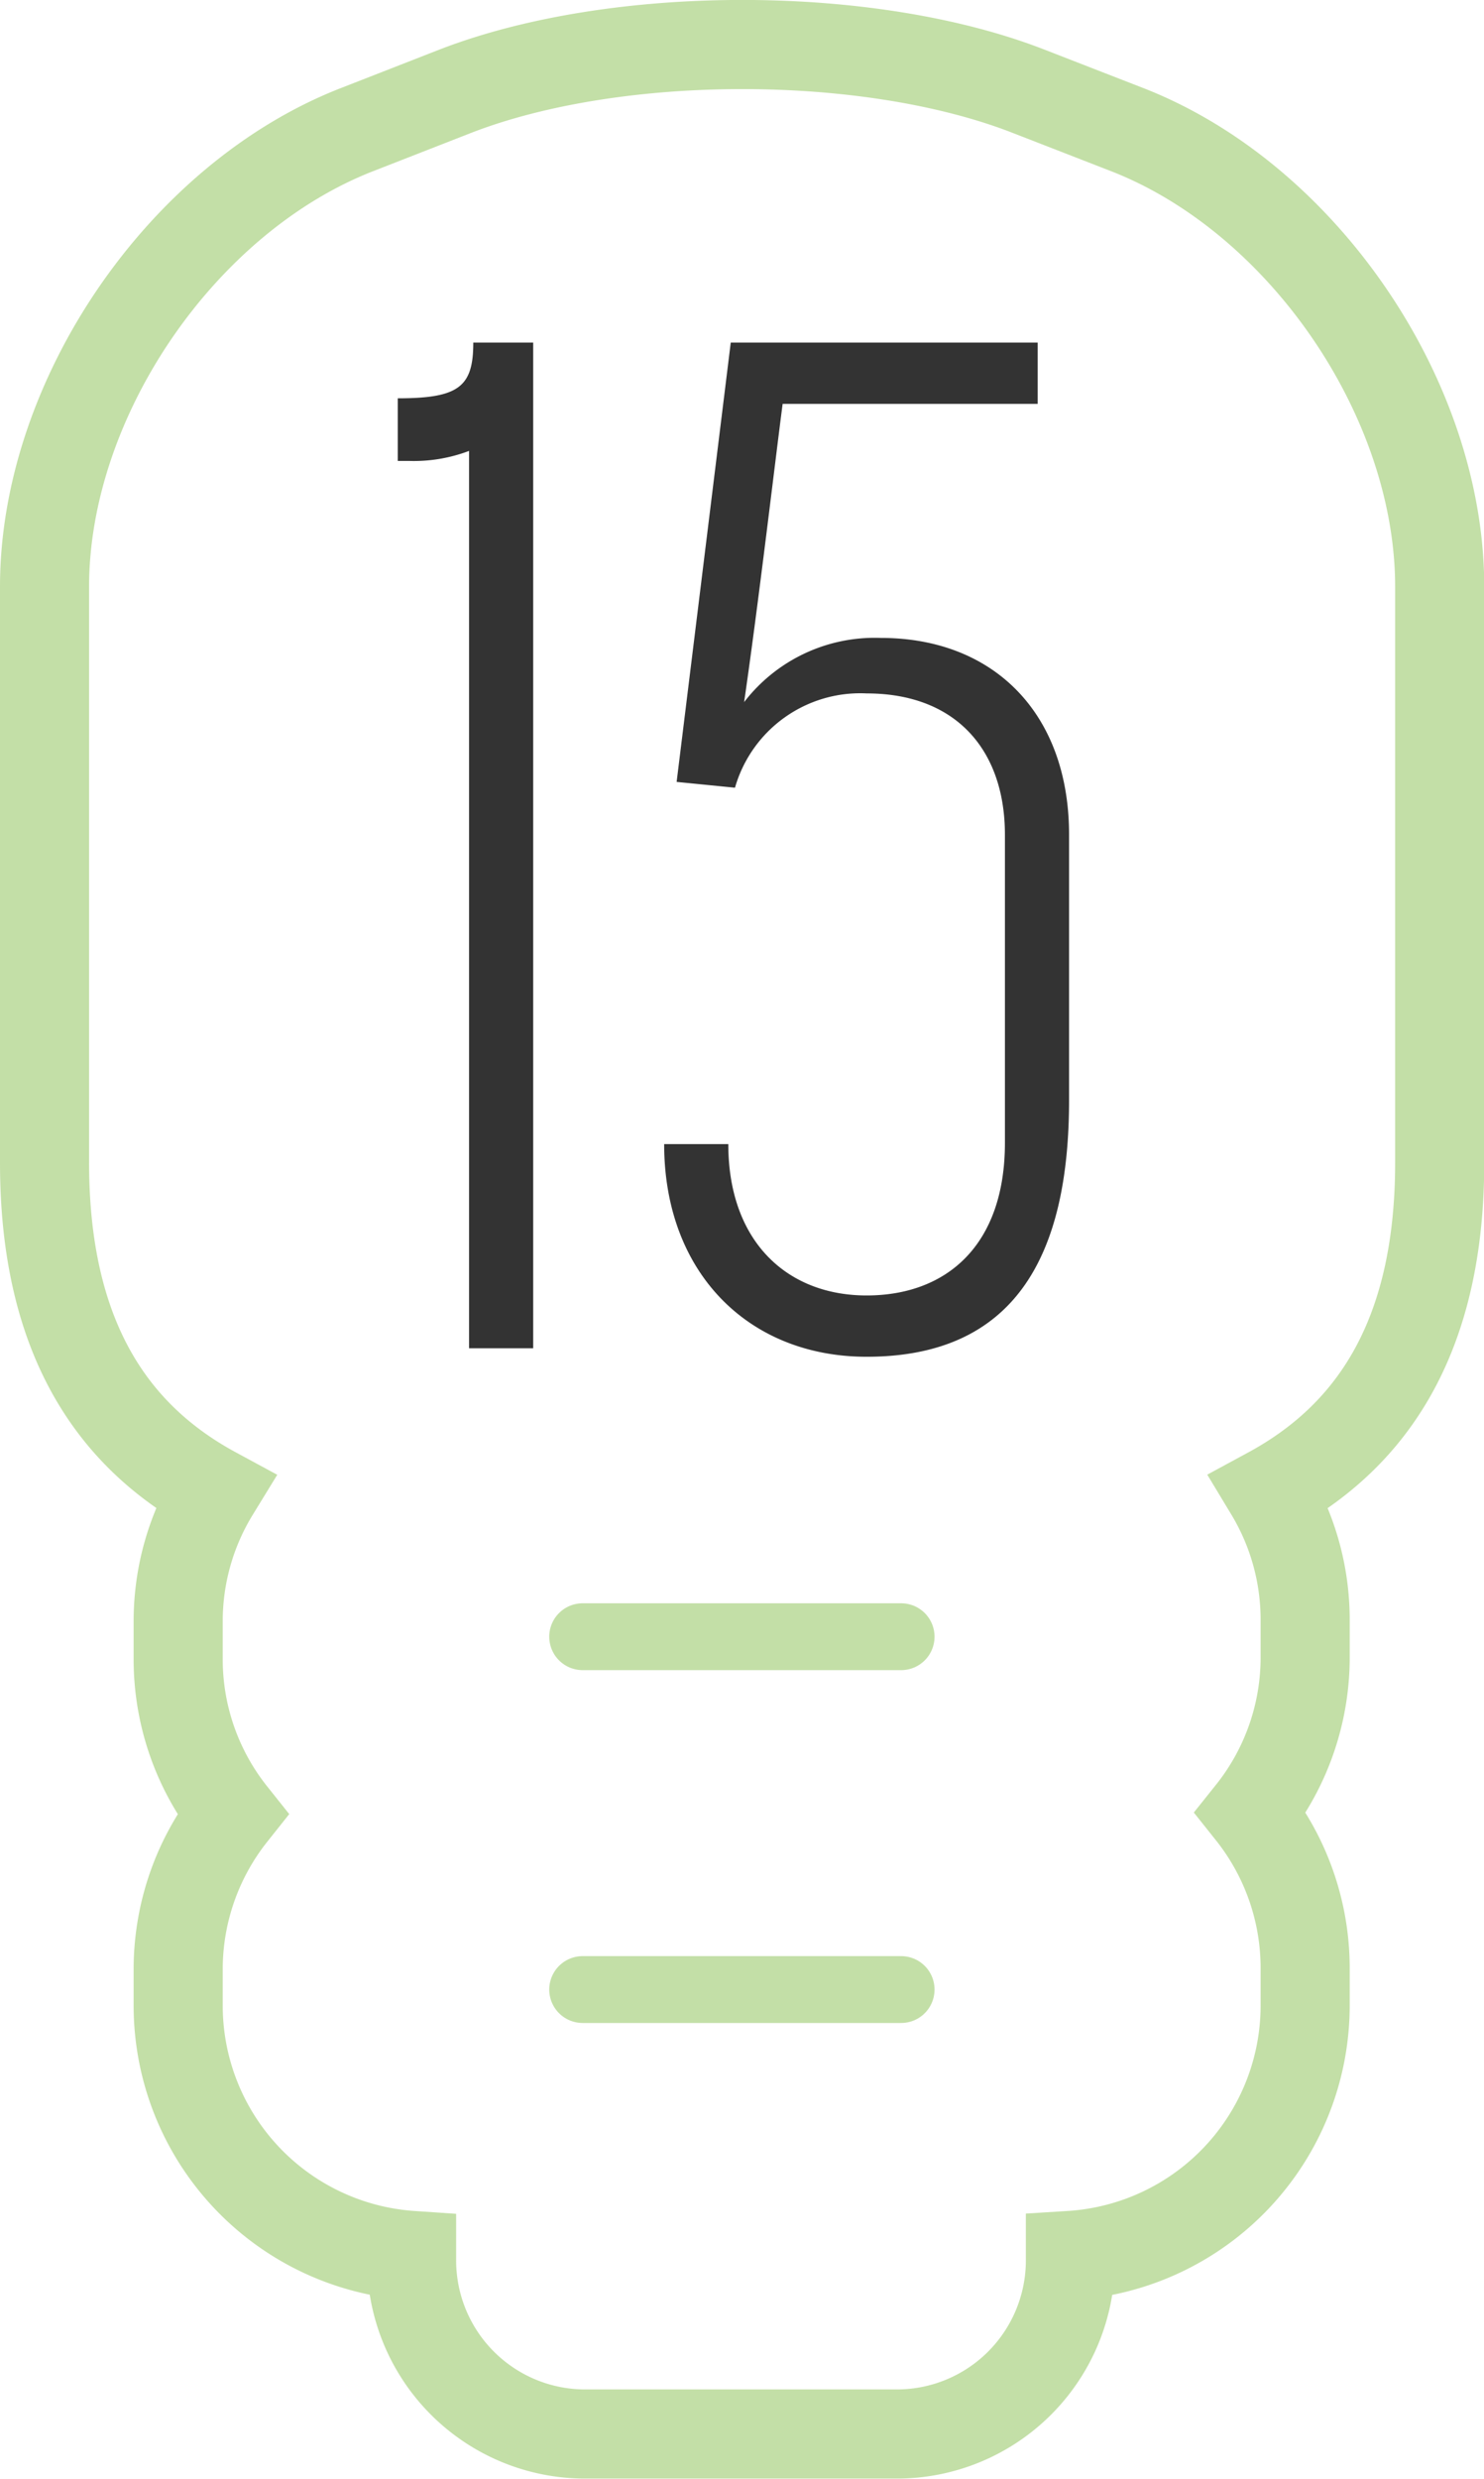
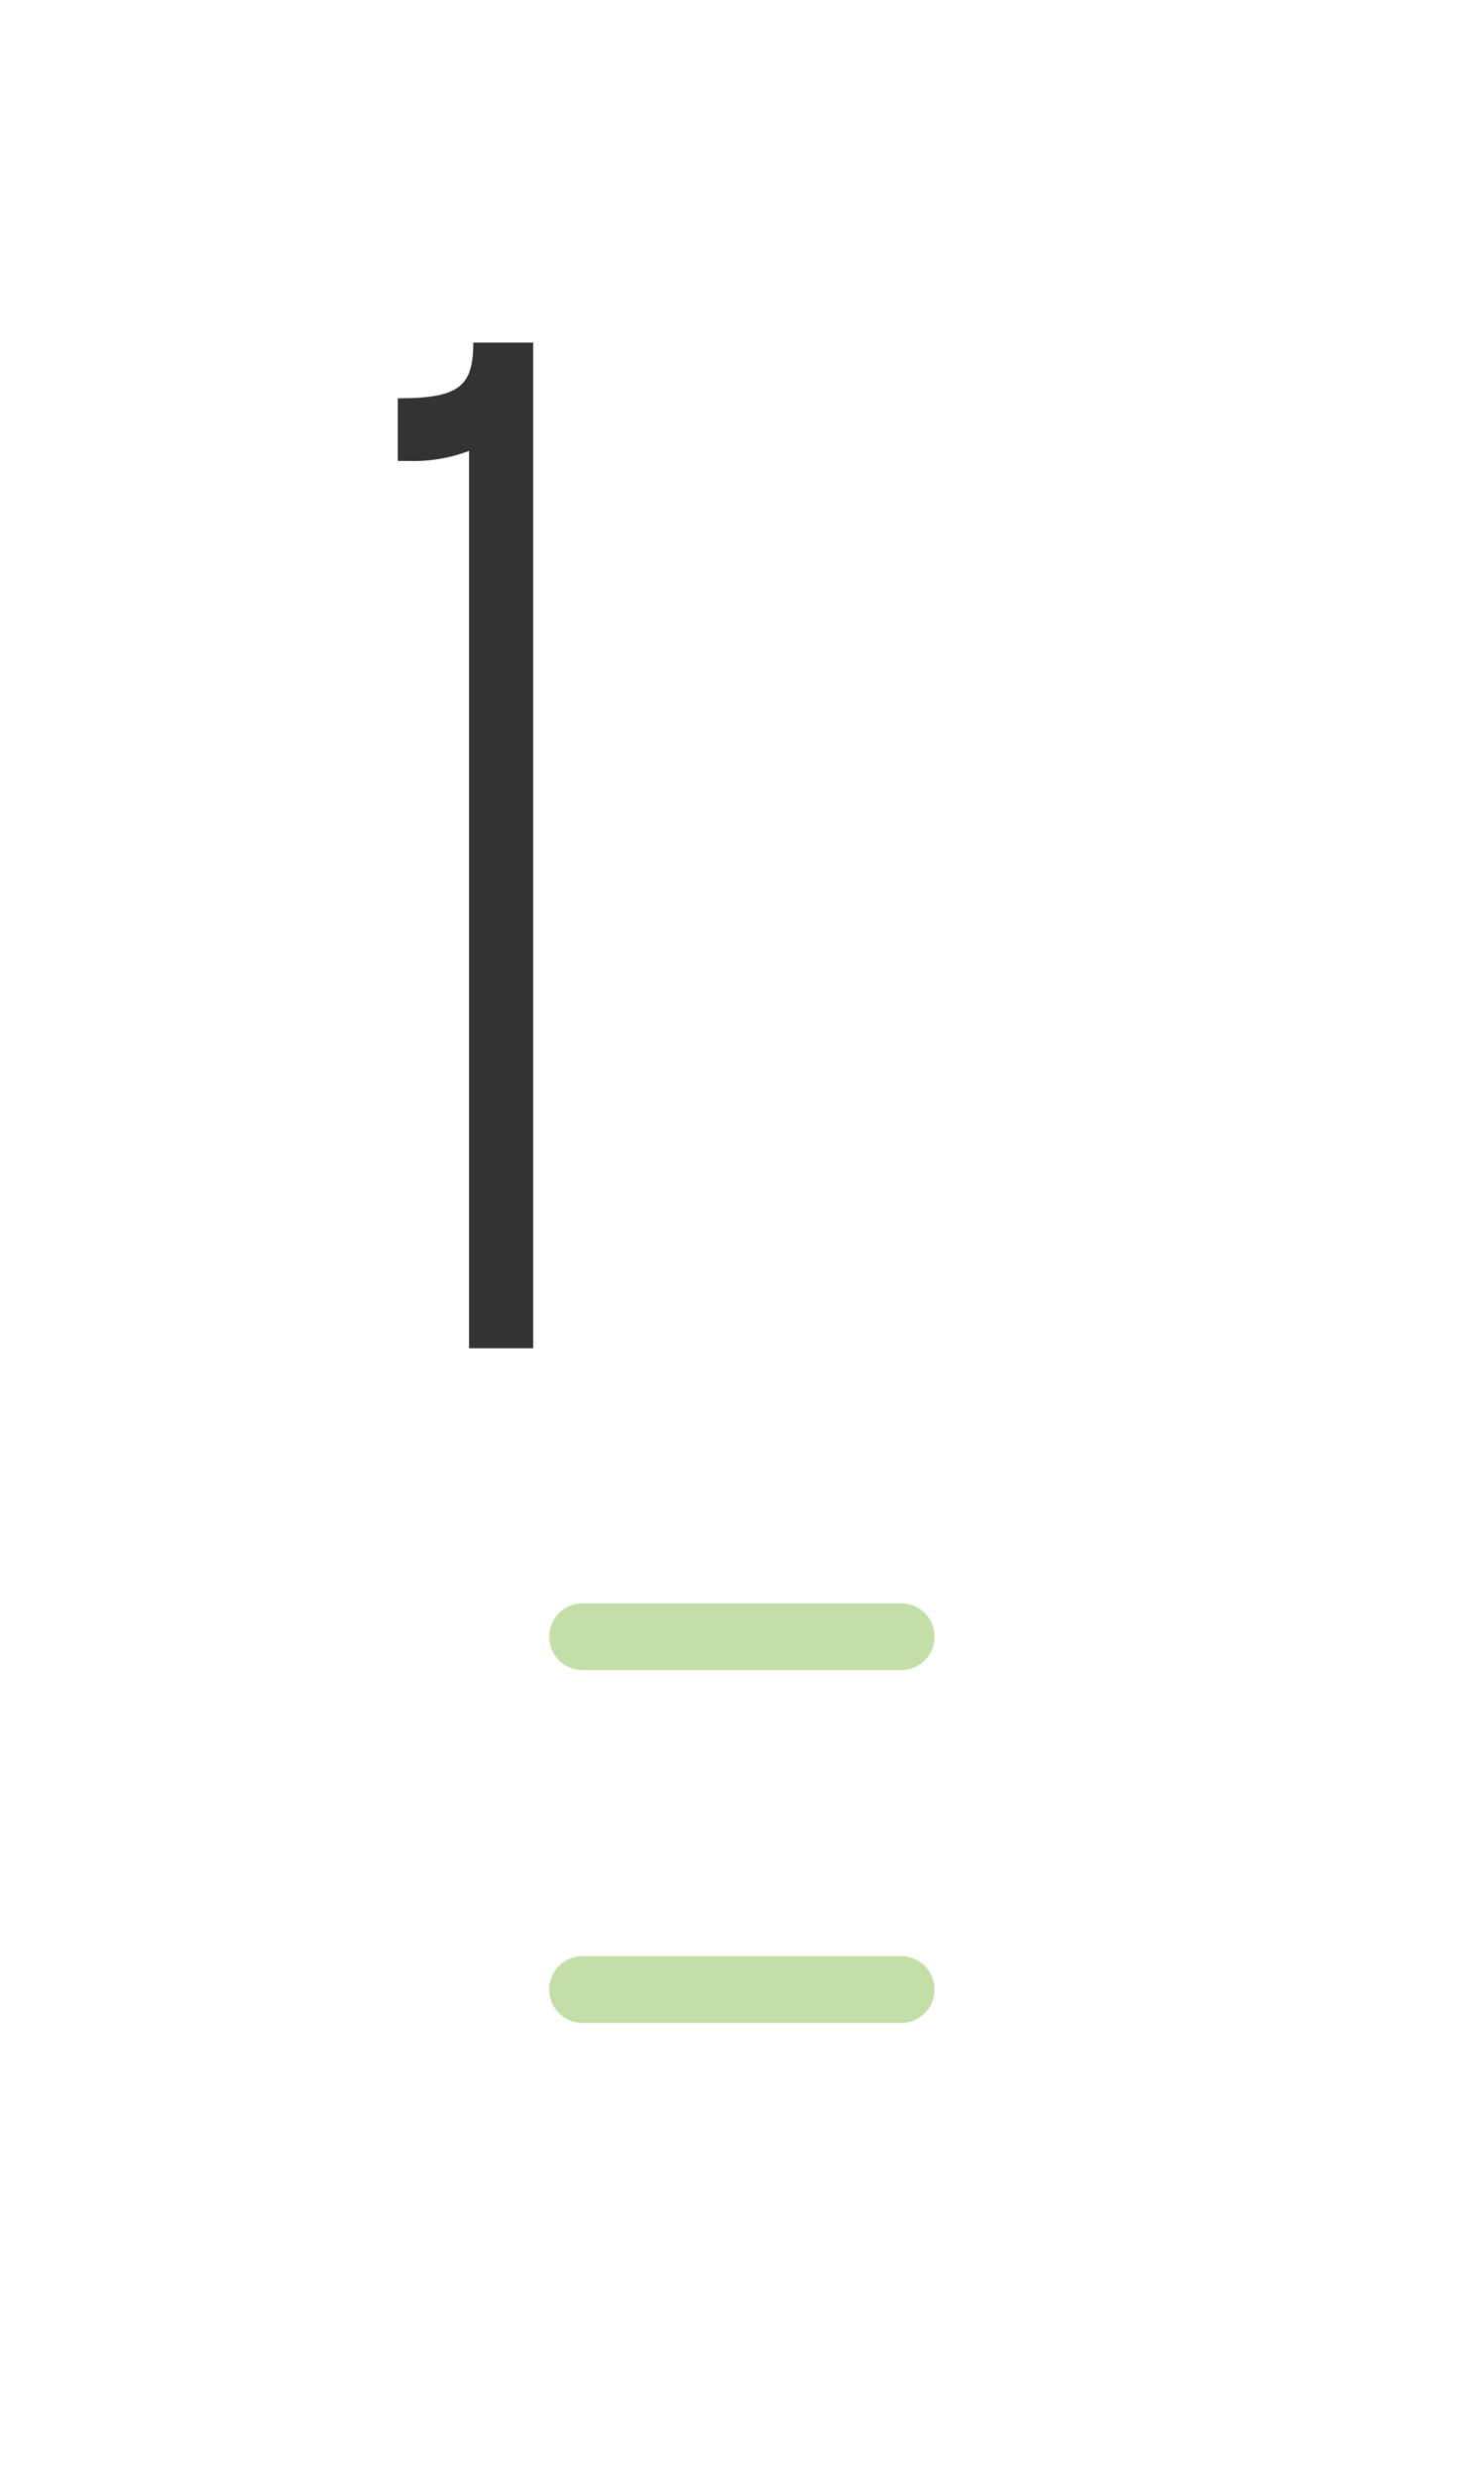
<svg xmlns="http://www.w3.org/2000/svg" viewBox="0 0 66.63 111.23">
  <defs>
    <style>.cls-1{opacity:0.4;}.cls-2,.cls-3{fill:none;stroke:#6aaf23;stroke-linecap:round;}.cls-2{stroke-miterlimit:10;stroke-width:4px;}.cls-3{stroke-linejoin:round;stroke-width:3px;}.cls-4{fill:#333;}</style>
  </defs>
  <title>patnast</title>
  <g id="Vrstva_2" data-name="Vrstva 2">
    <g id="Grafika">
      <g class="cls-1">
-         <path class="cls-2" d="M20.45,4.09,16.07,5.8C8.18,8.85,2,17.87,2,26.32V52.16c0,7.9,3.09,12.3,7.64,14.76A11.12,11.12,0,0,0,8,72.69v1.7a11.14,11.14,0,0,0,2.43,7,11.19,11.19,0,0,0-2.43,7V90a11.24,11.24,0,0,0,10.48,11.19v.22a7.79,7.79,0,0,0,7.79,7.79h14a7.79,7.79,0,0,0,7.79-7.79v-.22A11.24,11.24,0,0,0,58.6,90V88.32a11.2,11.2,0,0,0-2.44-7,11.15,11.15,0,0,0,2.44-7v-1.7A11.12,11.12,0,0,0,57,66.92c4.54-2.46,7.64-6.86,7.64-14.76V26.32c0-8.46-6.18-17.47-14.07-20.52L46.17,4.09C39,1.3,27.66,1.3,20.45,4.09Z" />
        <line class="cls-3" x1="26.16" y1="89.26" x2="40.46" y2="89.26" />
        <line class="cls-3" x1="26.16" y1="73.43" x2="40.46" y2="73.43" />
      </g>
-       <path class="cls-4" d="M21.06,20.23a7,7,0,0,1-2.69.45h-.51V17.87c2.75,0,3.39-.52,3.39-2.5h2.69V60.49H21.06Z" />
-       <path class="cls-4" d="M32.7,51.33c0,4.36,2.63,6.79,6.21,6.79s6.21-2.24,6.21-6.85V37.45c0-3.78-2.18-6.34-6.21-6.34A5.85,5.85,0,0,0,33,35.34l-2.62-.26,2.43-19.71H46.59v2.75H35.14c-.32,2.43-1.09,9-1.73,13.38a7.4,7.4,0,0,1,6.14-2.88C44.61,28.62,48,32,48,37.45v11.9c0,6.91-2.37,11.52-9.09,11.52-5.31,0-9.09-3.78-9.09-9.54Z" />
+       <path class="cls-4" d="M21.06,20.23a7,7,0,0,1-2.69.45h-.51V17.87c2.75,0,3.39-.52,3.39-2.5h2.69V60.49H21.06" />
    </g>
  </g>
</svg>